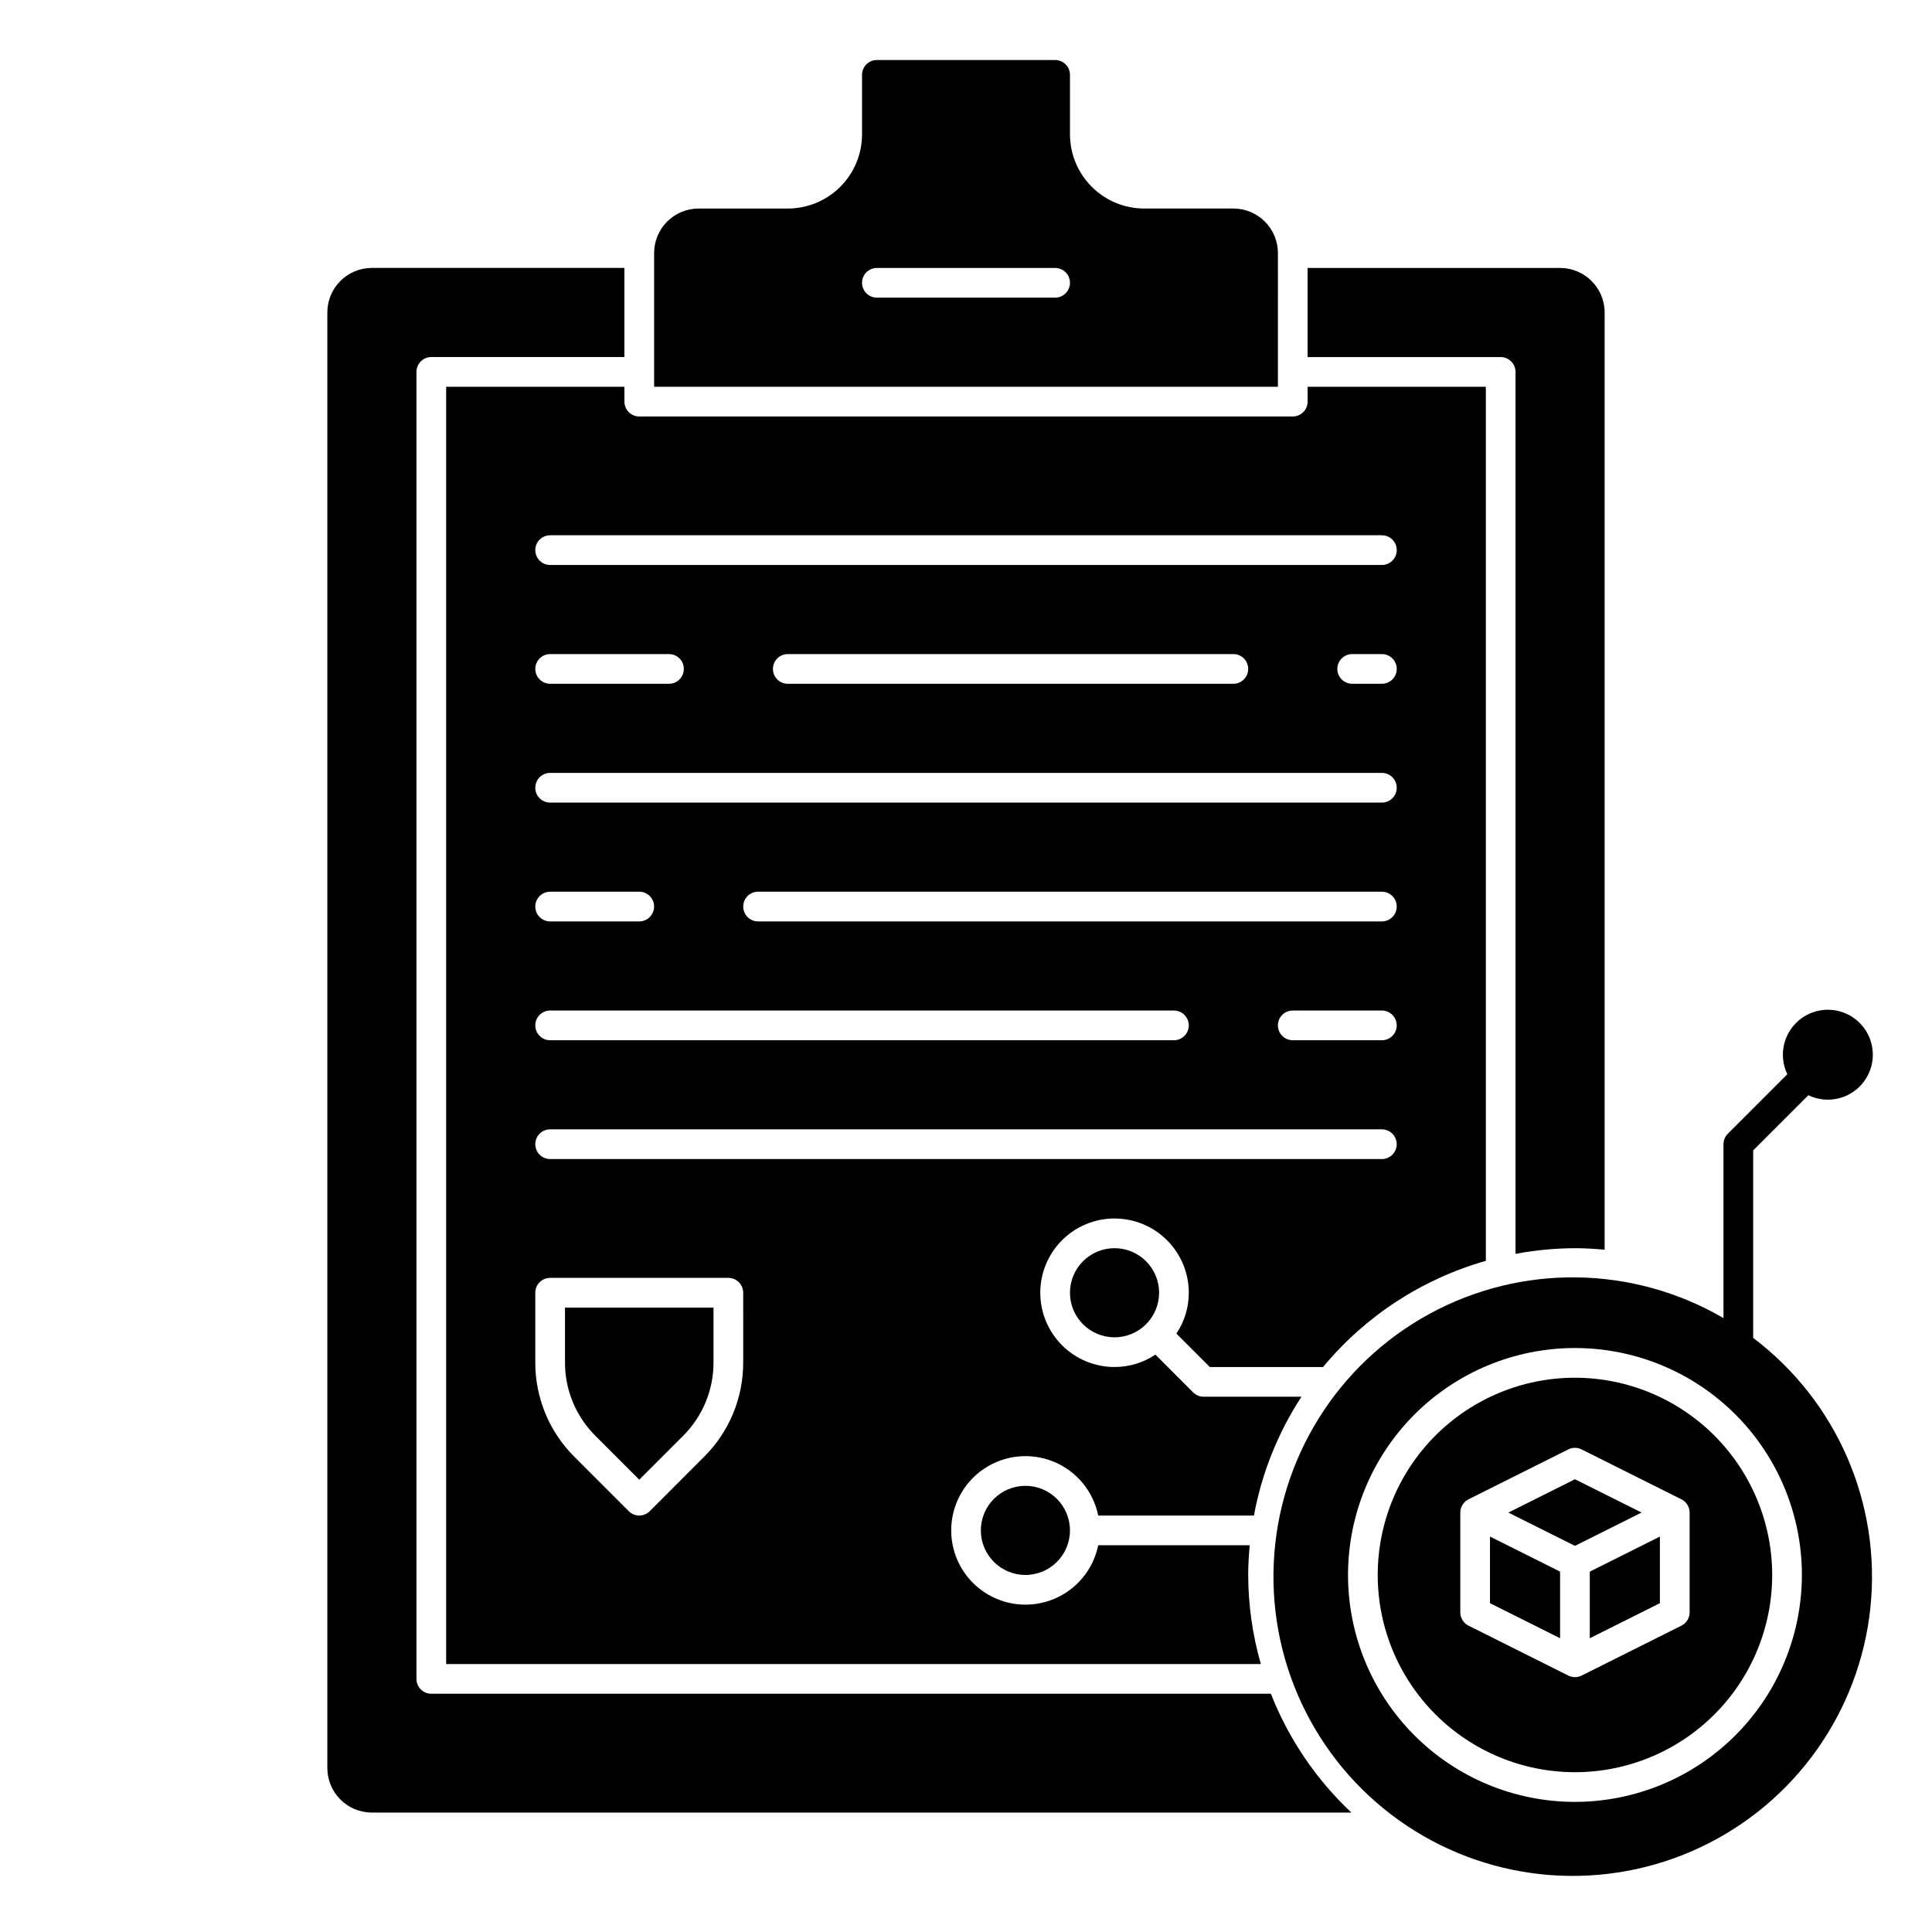
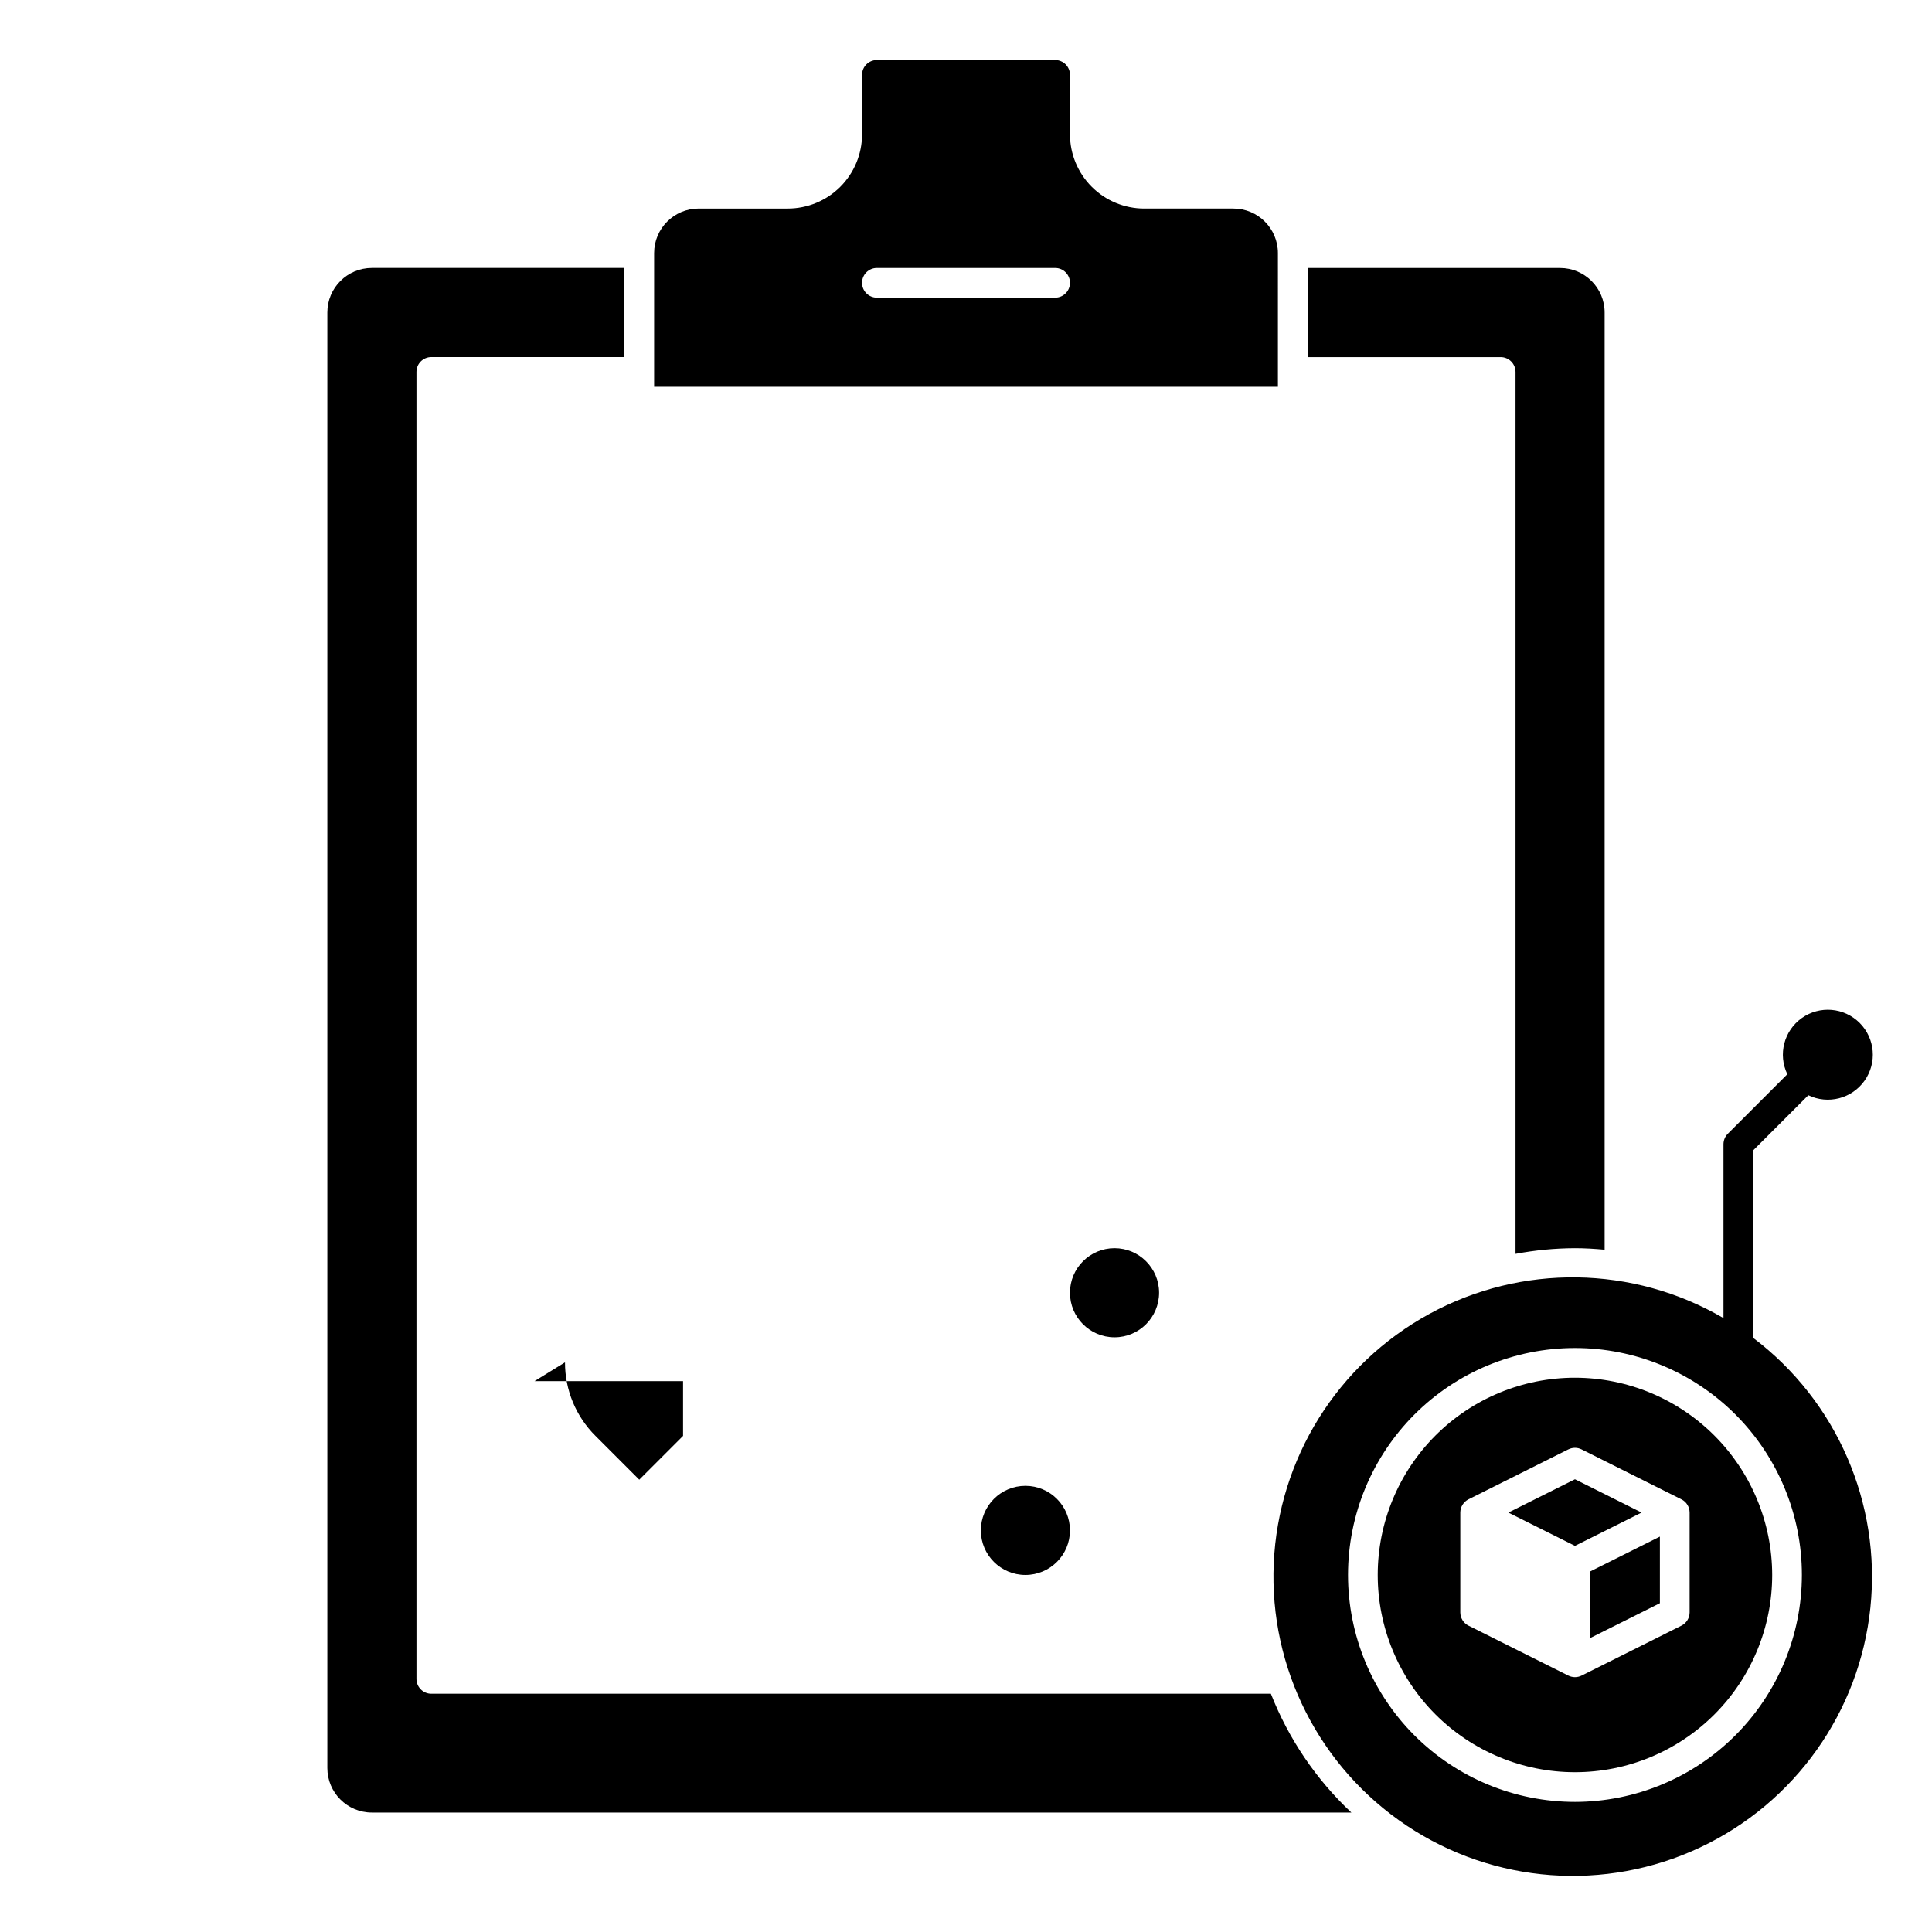
<svg xmlns="http://www.w3.org/2000/svg" fill="#000000" width="800px" height="800px" version="1.1" viewBox="144 144 512 512">
  <g>
    <path d="m482.66 211.07c0-6.523-5.289-11.809-11.809-11.809h-23.617c-5.219 0-10.227-2.074-13.914-5.766-3.691-3.688-5.766-8.695-5.766-13.914v-15.746c0-1.043-0.414-2.043-1.152-2.781-0.738-0.738-1.738-1.152-2.785-1.152h-47.23c-2.176 0-3.938 1.762-3.938 3.934v15.746c0 5.219-2.074 10.227-5.762 13.914-3.691 3.691-8.699 5.766-13.918 5.766h-23.617c-6.519 0-11.805 5.285-11.805 11.809v35.426h165.31zm-59.043 11.809h-47.23c-2.176 0-3.938-1.762-3.938-3.938 0-2.172 1.762-3.934 3.938-3.934h47.23c2.176 0 3.938 1.762 3.938 3.934 0 2.176-1.762 3.938-3.938 3.938z" />
    <path d="m561.38 536.02-17.648 8.824 17.648 8.824 17.648-8.824z" />
-     <path d="m293.73 505.04c-0.02 7.312 2.883 14.328 8.07 19.484l11.609 11.609 11.609-11.609c5.188-5.156 8.09-12.172 8.07-19.484v-14.508h-39.359z" />
-     <path d="m538.86 568.86 18.578 9.289v-17.648l-18.578-9.289z" />
+     <path d="m293.73 505.04c-0.02 7.312 2.883 14.328 8.07 19.484l11.609 11.609 11.609-11.609v-14.508h-39.359z" />
    <path d="m427.55 549.57c0 6.523-5.285 11.809-11.809 11.809-6.519 0-11.809-5.285-11.809-11.809 0-6.519 5.289-11.809 11.809-11.809 6.523 0 11.809 5.289 11.809 11.809" />
    <path d="m451.17 486.59c0 6.523-5.289 11.809-11.809 11.809-6.523 0-11.809-5.285-11.809-11.809 0-6.519 5.285-11.809 11.809-11.809 6.519 0 11.809 5.289 11.809 11.809" />
    <path d="m545.63 242.56v233.73c5.188-0.98 10.461-1.484 15.742-1.504 2.66 0 5.273 0.164 7.871 0.402v-248.37c0-6.519-5.285-11.805-11.809-11.805h-66.91v23.617l51.168-0.004c1.043 0 2.043 0.414 2.781 1.152 0.738 0.738 1.156 1.742 1.156 2.785z" />
    <path d="m258.3 592.86c-2.172 0-3.934-1.762-3.934-3.938v-346.37c0-2.176 1.762-3.938 3.934-3.938h51.168v-23.617l-66.91 0.004c-6.523 0-11.809 5.285-11.809 11.805v385.73c0 6.523 5.285 11.809 11.809 11.809h259.57c-9.355-8.785-16.641-19.543-21.332-31.488z" />
-     <path d="m309.47 246.49h-47.23v338.5l215.9 0.004c-2.207-7.68-3.336-15.629-3.356-23.617 0-2.66 0.164-5.273 0.402-7.871h-40.148c-1.309 6.426-5.738 11.781-11.809 14.27-6.07 2.492-12.984 1.793-18.434-1.863-5.449-3.652-8.719-9.781-8.719-16.344s3.269-12.691 8.719-16.344c5.449-3.656 12.363-4.352 18.434-1.863 6.07 2.492 10.5 7.844 11.809 14.273h41.266c2.074-11.227 6.356-21.93 12.598-31.488h-25.922c-1.047 0-2.051-0.414-2.789-1.152l-9.996-10.004c-3.207 2.144-6.977 3.285-10.832 3.281-5.219 0-10.227-2.07-13.918-5.762-3.688-3.691-5.762-8.699-5.762-13.918s2.074-10.223 5.762-13.914c3.691-3.691 8.699-5.766 13.918-5.766s10.223 2.074 13.914 5.766c3.691 3.691 5.766 8.695 5.766 13.914 0.004 3.856-1.141 7.629-3.281 10.832l8.848 8.848h30.023c11.199-13.523 26.238-23.332 43.129-28.133v-231.64h-47.23v3.938c0 1.043-0.414 2.047-1.152 2.785-0.738 0.738-1.742 1.152-2.785 1.152h-173.18c-2.172 0-3.938-1.762-3.938-3.938zm-19.68 165.31h165.31c2.176 0 3.938 1.766 3.938 3.938 0 2.176-1.762 3.938-3.938 3.938h-165.31c-2.172 0-3.934-1.762-3.934-3.938 0-2.172 1.762-3.938 3.934-3.938zm-3.934-27.551c0-2.172 1.762-3.934 3.934-3.934h23.617c2.172 0 3.938 1.762 3.938 3.934 0 2.176-1.766 3.938-3.938 3.938h-23.617c-2.172 0-3.934-1.762-3.934-3.938zm55.105 120.78h-0.004c0.027 9.398-3.707 18.422-10.375 25.047l-14.391 14.398c-0.738 0.742-1.738 1.156-2.785 1.156s-2.047-0.414-2.785-1.156l-14.391-14.398c-6.668-6.625-10.402-15.648-10.375-25.047v-18.445c0-2.172 1.762-3.934 3.934-3.934h47.234c1.043 0 2.043 0.414 2.781 1.152 0.738 0.738 1.152 1.738 1.152 2.781zm169.25-53.867h-220.42c-2.172 0-3.934-1.762-3.934-3.938 0-2.172 1.762-3.938 3.934-3.938h220.42c2.172 0 3.938 1.766 3.938 3.938 0 2.176-1.766 3.938-3.938 3.938zm0-31.488h-23.617c-2.172 0-3.934-1.762-3.934-3.938 0-2.172 1.762-3.938 3.934-3.938h23.617c2.172 0 3.938 1.766 3.938 3.938 0 2.176-1.766 3.938-3.938 3.938zm0-31.488h-165.31c-2.176 0-3.938-1.762-3.938-3.938 0-2.172 1.762-3.934 3.938-3.934h165.31c2.172 0 3.938 1.762 3.938 3.934 0 2.176-1.766 3.938-3.938 3.938zm0-31.488h-220.42c-2.172 0-3.934-1.762-3.934-3.938 0-2.172 1.762-3.934 3.934-3.934h220.42c2.172 0 3.938 1.762 3.938 3.934 0 2.176-1.766 3.938-3.938 3.938zm-224.35-35.426c0-2.172 1.762-3.934 3.934-3.934h31.488c2.176 0 3.938 1.762 3.938 3.934 0 2.176-1.762 3.938-3.938 3.938h-31.488c-2.172 0-3.934-1.762-3.934-3.938zm62.977 0c0-2.172 1.762-3.934 3.934-3.934h118.08c2.172 0 3.934 1.762 3.934 3.934 0 2.176-1.762 3.938-3.934 3.938h-118.08c-2.172 0-3.934-1.762-3.934-3.938zm161.38 3.938h-7.871c-2.176 0-3.938-1.762-3.938-3.938 0-2.172 1.762-3.934 3.938-3.934h7.871c2.172 0 3.938 1.762 3.938 3.934 0 2.176-1.766 3.938-3.938 3.938zm0-39.359c2.172 0 3.938 1.762 3.938 3.934 0 2.176-1.766 3.938-3.938 3.938h-220.42c-2.172 0-3.934-1.762-3.934-3.938 0-2.172 1.762-3.934 3.934-3.934z" />
    <path d="m565.31 578.15 18.578-9.289v-17.648l-18.578 9.289z" />
    <path d="m561.38 509.11c-13.863 0-27.156 5.508-36.961 15.309-9.801 9.805-15.309 23.098-15.309 36.961s5.508 27.156 15.309 36.961c9.805 9.801 23.098 15.309 36.961 15.309s27.156-5.508 36.961-15.309c9.801-9.805 15.309-23.098 15.309-36.961-0.016-13.859-5.527-27.145-15.324-36.945-9.801-9.797-23.086-15.309-36.945-15.324zm30.387 62.188c-0.004 1.492-0.848 2.856-2.18 3.519l-26.441 13.227h-0.004c-1.109 0.555-2.414 0.555-3.523 0l-26.441-13.227h-0.004c-1.332-0.664-2.176-2.027-2.18-3.519v-26.449c0.004-1.492 0.848-2.856 2.18-3.519l26.441-13.227 0.004 0.004c1.109-0.559 2.414-0.559 3.523 0l26.441 13.227 0.004-0.004c1.332 0.664 2.176 2.027 2.18 3.519z" />
    <path d="m608.61 498.55v-49.688l14.617-14.617h0.004c5.234 2.523 11.527 0.898 14.891-3.84 3.363-4.742 2.816-11.215-1.293-15.324s-10.582-4.656-15.324-1.293c-4.738 3.363-6.363 9.656-3.84 14.891l-15.746 15.746c-0.754 0.738-1.18 1.75-1.18 2.809v46.074c-23.992-13.988-53.551-14.41-77.934-1.109-24.379 13.301-40.023 38.387-41.25 66.133-1.223 27.746 12.156 54.109 35.273 69.504 23.113 15.395 52.598 17.574 77.727 5.754 25.129-11.824 42.246-35.93 45.121-63.555 2.875-27.621-8.91-54.738-31.066-71.484zm-47.23 122.97c-15.949 0-31.25-6.336-42.527-17.613s-17.613-26.578-17.613-42.527 6.336-31.25 17.613-42.527 26.578-17.613 42.527-17.613 31.25 6.336 42.527 17.613 17.613 26.578 17.613 42.527c-0.016 15.945-6.356 31.234-17.633 42.508-11.273 11.277-26.562 17.617-42.508 17.633z" />
  </g>
</svg>